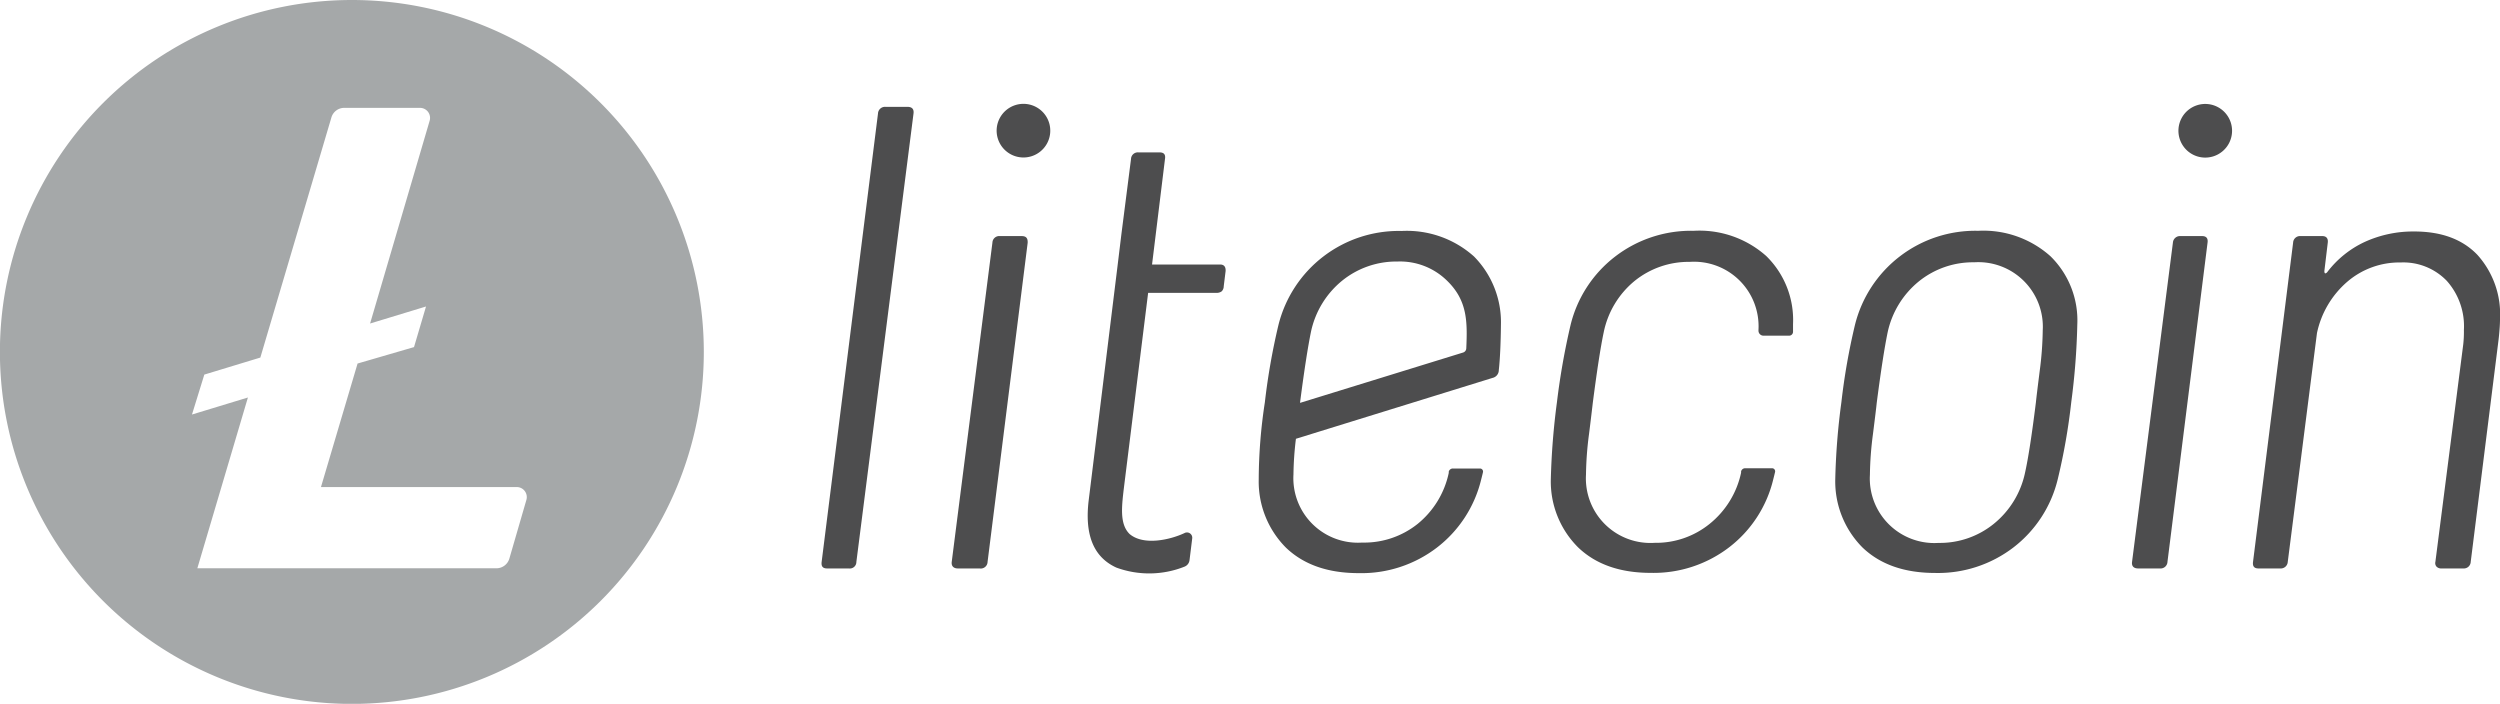
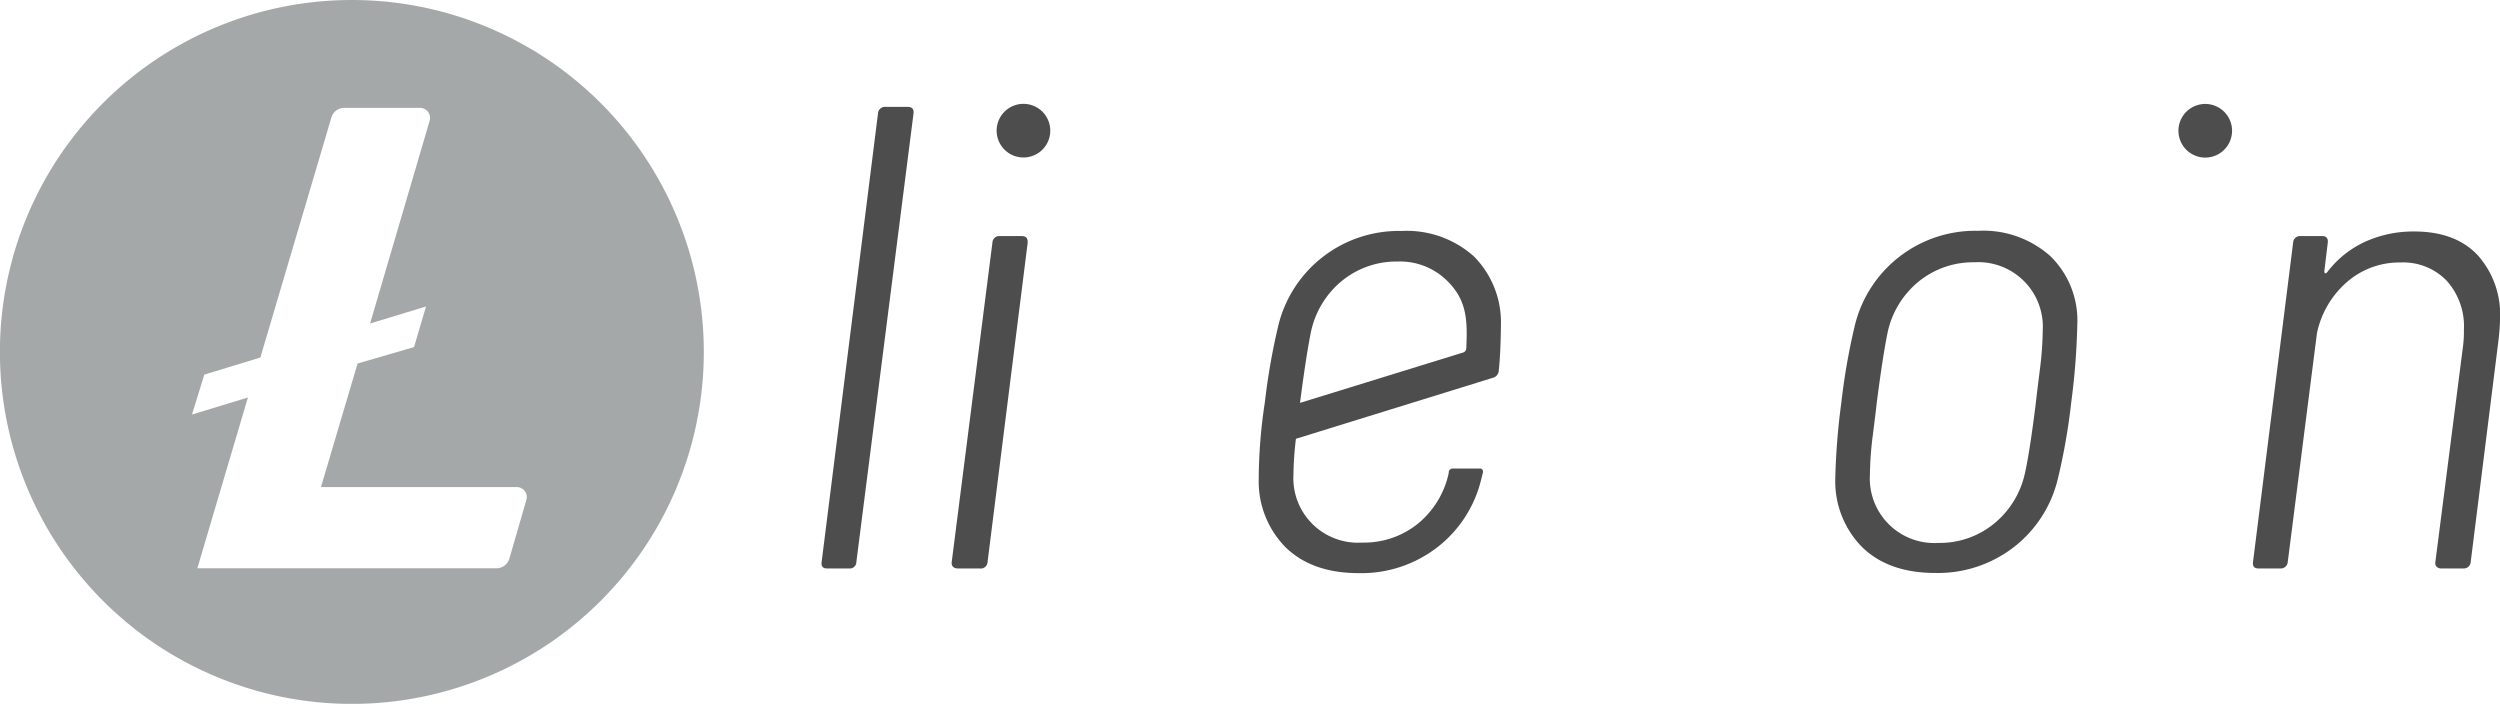
<svg xmlns="http://www.w3.org/2000/svg" id="Layer_1" data-name="Layer 1" viewBox="0 0 293.65 82.67">
  <defs>
    <style>.cls-1{fill:#a5a8a9;}.cls-2{fill:#4d4d4e;}</style>
  </defs>
  <title>Artboard 31</title>
  <path class="cls-1" d="M41.33,0A41.34,41.34,0,1,0,82.67,41.34,41.34,41.34,0,0,0,41.33,0ZM42,42.7,37.7,57.21h23a1.18,1.18,0,0,1,1.13,1.51l-2,6.89a1.58,1.58,0,0,1-1.52,1.14H23.18l5.94-20.06-6.57,2L24,44l6.58-2,8.34-28.18a1.57,1.57,0,0,1,1.51-1.15h8.9a1.18,1.18,0,0,1,1.14,1.5l-7,23.83,6.57-2-1.41,4.77Z" />
  <path class="cls-2" d="M106.58,12.55H104a.82.82,0,0,0-.87.78L96.51,66c-.06.5.11.77.64.77h2.56a.77.77,0,0,0,.88-.77l6.71-52.65C107.38,12.77,107.08,12.55,106.58,12.55Z" />
  <path class="cls-2" d="M120,27.73h-2.55a.8.8,0,0,0-.88.77L111.79,66c-.06.51.24.77.72.77h2.56A.8.8,0,0,0,116,66l4.71-37.48C120.73,28,120.56,27.73,120,27.73Z" />
  <path class="cls-2" d="M232.35,27.11a14.56,14.56,0,0,0-14.47,11.07,76,76,0,0,0-1.59,9.06,80.51,80.51,0,0,0-.72,9.06,11,11,0,0,0,3.19,8c2.08,2,4.93,3,8.55,3a14.57,14.57,0,0,0,9.19-3,14.34,14.34,0,0,0,5.2-8,72.17,72.17,0,0,0,1.59-9.06A82.16,82.16,0,0,0,244,38.1a10.53,10.53,0,0,0-3.15-8A11.82,11.82,0,0,0,232.35,27.11Zm7.23,16.49c-.24,1.91-.39,3.13-.44,3.64-.48,3.87-.91,6.64-1.28,8.29a10.51,10.51,0,0,1-3.67,6,10.05,10.05,0,0,1-6.48,2.24,7.58,7.58,0,0,1-8.07-8,39.67,39.67,0,0,1,.36-4.8c.24-1.91.39-3.12.44-3.64.48-3.71.91-6.48,1.28-8.28a10.56,10.56,0,0,1,3.67-6,10.11,10.11,0,0,1,6.48-2.24,7.58,7.58,0,0,1,8.07,8A39.67,39.67,0,0,1,239.58,43.6Z" />
-   <path class="cls-2" d="M258.66,27.73h-2.55a.83.83,0,0,0-.88.77L250.43,66c-.07.54.24.77.72.77h2.56a.81.81,0,0,0,.88-.77L259.3,28.5C259.37,28,259.16,27.73,258.66,27.73Z" />
  <path class="cls-2" d="M291,29.94c-1.76-1.84-4.23-2.75-7.43-2.75a13.68,13.68,0,0,0-5.75,1.2,11.7,11.7,0,0,0-4.48,3.6c-.21.2-.32.15-.32-.16l.4-3.33c.06-.47-.15-.77-.64-.77h-2.55a.81.81,0,0,0-.88.77L264.64,66c-.06.49.11.77.64.77h2.56a.82.82,0,0,0,.88-.77l3.43-26.87a10.93,10.93,0,0,1,3.52-6A9.39,9.39,0,0,1,282,30.83,7.08,7.08,0,0,1,287.41,33a8,8,0,0,1,2,5.76,12.9,12.9,0,0,1-.08,1.71L286.06,66a.62.62,0,0,0,.12.54.75.75,0,0,0,.6.23h2.55a.81.81,0,0,0,.88-.77l3.28-26.17c.11-1,.16-1.81.16-2.32A10.43,10.43,0,0,0,291,29.94Z" />
  <path class="cls-2" d="M121.7,12.57A3.15,3.15,0,1,0,123,16.82,3.15,3.15,0,0,0,121.7,12.57Z" />
  <path class="cls-2" d="M260.49,12.57a3.15,3.15,0,1,0,1.33,4.25A3.15,3.15,0,0,0,260.49,12.57Z" />
-   <path class="cls-2" d="M198.94,27.11a14.61,14.61,0,0,0-9.27,3.06,14.45,14.45,0,0,0-5.19,8,83.52,83.52,0,0,0-1.6,9.06,84.28,84.28,0,0,0-.72,9.06,10.92,10.92,0,0,0,3.2,8c2.08,2,4.93,3,8.55,3a14.59,14.59,0,0,0,9.19-3,14.24,14.24,0,0,0,5.19-8c.07-.27.14-.55.21-.85a.36.36,0,0,0-.35-.44H205a.49.49,0,0,0-.49.37.9.9,0,0,0,0,.15,10.53,10.53,0,0,1-3.68,6,10,10,0,0,1-6.47,2.24,7.58,7.58,0,0,1-8.07-8,39.67,39.67,0,0,1,.36-4.8c.2-1.59.38-3.12.44-3.64.48-3.71.9-6.48,1.28-8.28A10.51,10.51,0,0,1,192,33a10.08,10.08,0,0,1,6.47-2.24,7.58,7.58,0,0,1,8.08,8v.06a.59.59,0,0,0,.59.61h3a.46.46,0,0,0,.47-.46c0-.32,0-.62,0-.91a10.5,10.5,0,0,0-3.16-8A11.8,11.8,0,0,0,198.94,27.11Z" />
  <path class="cls-2" d="M173.14,30.13a11.82,11.82,0,0,0-8.51-3,14.56,14.56,0,0,0-14.47,11.07,77.22,77.22,0,0,0-1.59,9.06,61,61,0,0,0-.72,9.06,11,11,0,0,0,3.19,8c2.08,2,4.93,3,8.55,3a14.57,14.57,0,0,0,9.19-3,14.31,14.31,0,0,0,5.2-8c.07-.27.14-.55.21-.85a.36.36,0,0,0-.35-.44h-3.18a.5.5,0,0,0-.49.37c0,.06,0,.15,0,.15a10.51,10.51,0,0,1-3.67,6A10.05,10.05,0,0,1,160,63.73a7.58,7.58,0,0,1-8.07-8,37.49,37.49,0,0,1,.29-4.19l23.09-7.15a.94.94,0,0,0,.74-.93c.14-1.2.23-3.23.25-5.31A11,11,0,0,0,173.14,30.13Zm-.91,10.79a.53.53,0,0,1-.38.49l-19.14,5.91v-.08c.48-3.71.91-6.48,1.28-8.28a10.56,10.56,0,0,1,3.67-6,10.11,10.11,0,0,1,6.48-2.24A7.87,7.87,0,0,1,170,33C172.36,35.31,172.37,37.78,172.23,40.92Z" />
-   <path class="cls-2" d="M139.12,62.62a.62.62,0,0,1,.92.6l-.32,2.59a.94.94,0,0,1-.59.75,11.2,11.2,0,0,1-8,.11c-2.93-1.34-3.68-4.23-3.26-7.84l3.38-27.46.48-3.95,1.12-8.75a.8.8,0,0,1,.88-.77h2.47c.59,0,.71.33.64.77l-1.52,12.4h8c.46,0,.67.28.64.77l-.22,1.78a.85.85,0,0,1-.24.6,1,1,0,0,1-.64.18h-8l-2.8,22.53c-.29,2.42-.61,4.6.63,5.8C134.35,64.13,137.48,63.39,139.12,62.62Z" />
</svg>